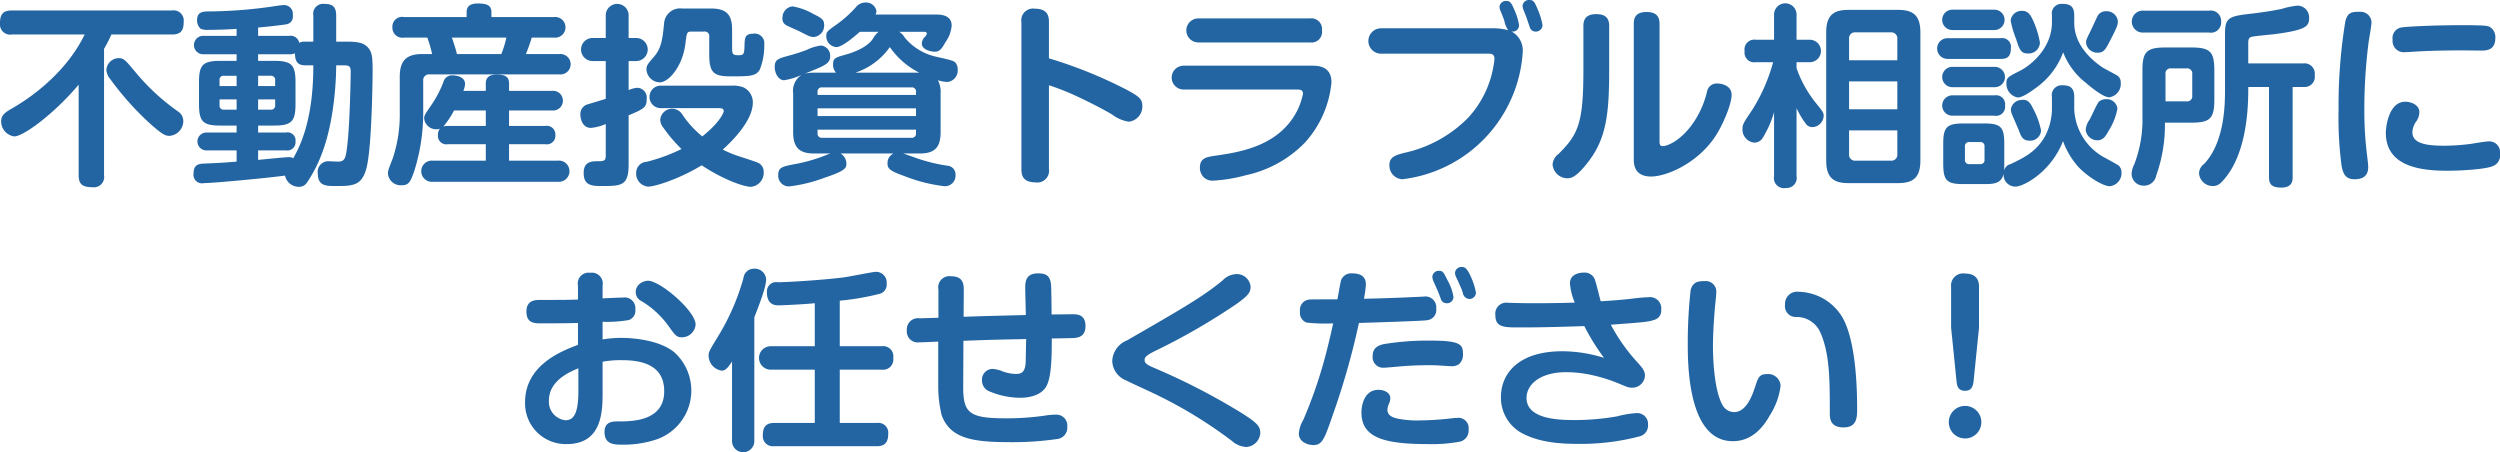
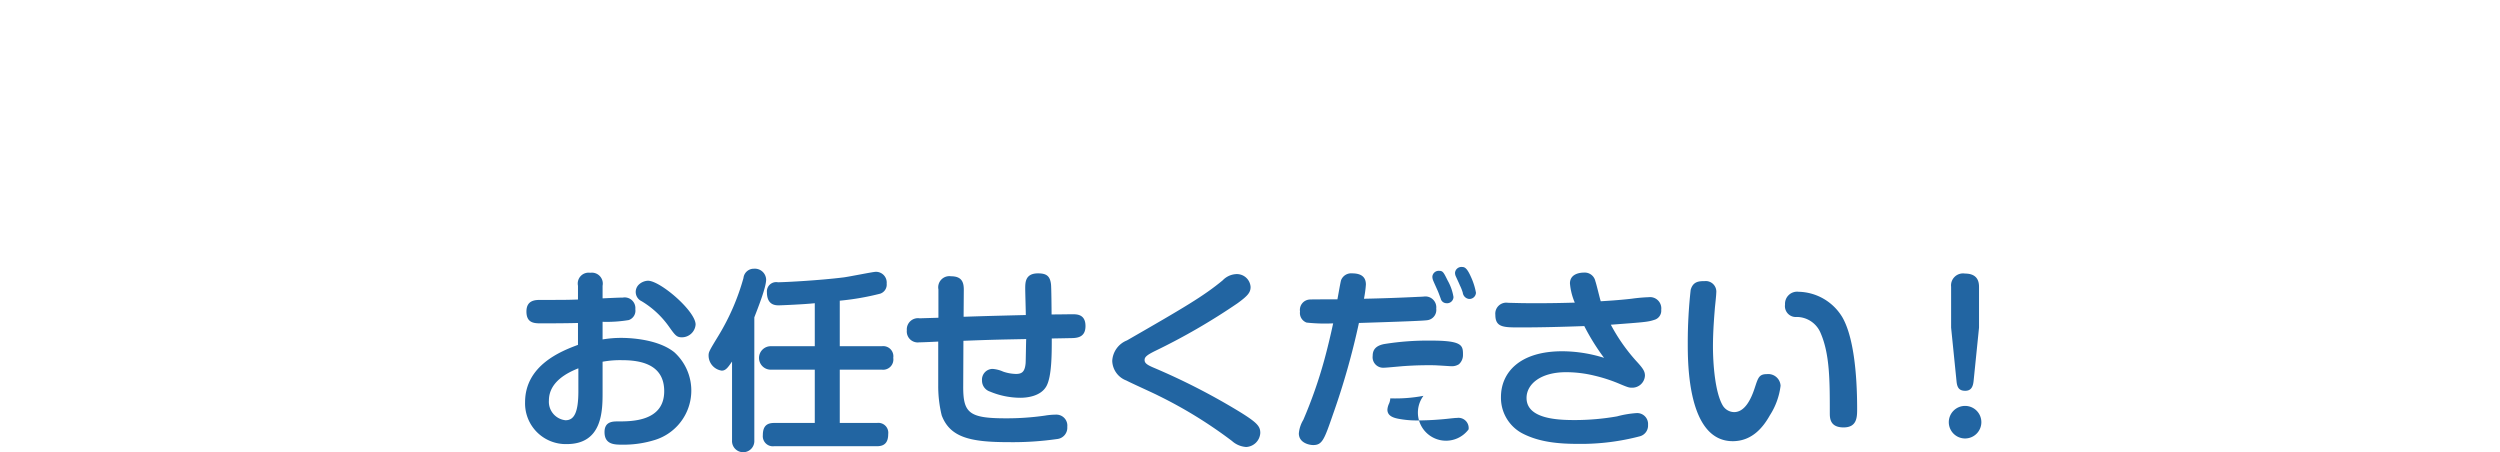
<svg xmlns="http://www.w3.org/2000/svg" id="reason_subtit02.svg" width="387.032" height="70" viewBox="0 0 387.032 70">
  <defs>
    <style>
      .cls-1 {
        fill: #2265a2;
        fill-rule: evenodd;
      }
    </style>
  </defs>
-   <path id="お任せください_のコピー" data-name="お任せください！ のコピー" class="cls-1" d="M606.069,3851.6a20.649,20.649,0,0,0,4.05-.27,1.534,1.534,0,0,0,1.02-1.68,1.66,1.66,0,0,0-1.95-1.8c-0.27,0-.57,0-3.12.12v-1.95a1.694,1.694,0,0,0-1.92-2.01,1.677,1.677,0,0,0-1.889,2.01v2.13c-1.71.06-2.13,0.06-5.76,0.06-0.81,0-2.22,0-2.22,1.8,0,1.83,1.26,1.83,2.31,1.83,0.09,0,3.84,0,5.67-.06v3.39c-2.58.96-8.19,3.15-8.19,8.88a6.3,6.3,0,0,0,6.45,6.48c5.549,0,5.549-5.19,5.549-8.07v-4.68a15.043,15.043,0,0,1,3-.24c2.82,0,6.54.6,6.54,4.8,0,4.68-5.01,4.68-7.14,4.68-0.81,0-2.1,0-2.1,1.65,0,1.95,1.56,1.95,2.76,1.95a16.142,16.142,0,0,0,5.19-.78,8,8,0,0,0,2.85-13.53c-2.76-2.22-7.65-2.22-8.22-2.22a17.006,17.006,0,0,0-2.88.24v-2.73Zm-3.749,10.74c0,3.24-.63,4.5-1.98,4.5a2.869,2.869,0,0,1-2.58-3.06c0-2.94,2.97-4.35,4.56-4.98v3.54Zm9.359-16.5a1.585,1.585,0,0,0,.45,2.58,14.03,14.03,0,0,1,4.2,3.9c0.96,1.35,1.2,1.68,2.01,1.68a2.132,2.132,0,0,0,2.13-1.98c0-2.07-5.46-6.78-7.38-6.78A2.208,2.208,0,0,0,611.679,3845.84Zm17.881,5.07c0.54-1.41,1.83-4.62,1.83-5.85a1.752,1.752,0,0,0-1.89-1.68,1.608,1.608,0,0,0-1.62,1.44,35.367,35.367,0,0,1-3.84,8.88c-1.5,2.46-1.56,2.58-1.56,3.15a2.369,2.369,0,0,0,2.04,2.31c0.63,0,.99-0.54,1.59-1.41v12.21a1.728,1.728,0,1,0,3.45,0v-19.05Zm13.229-2.58a40.62,40.62,0,0,0,6.24-1.08,1.473,1.473,0,0,0,1.02-1.56,1.662,1.662,0,0,0-1.68-1.83c-0.45,0-4.23.78-5.04,0.87-3.63.45-8.58,0.72-10.109,0.75a1.437,1.437,0,0,0-1.71,1.53c0,2.04,1.35,2.04,1.859,2.04,0.271,0,3.96-.15,5.55-0.33v6.66h-6.9a1.817,1.817,0,0,0,0,3.63h6.9v8.25h-6.3c-1.17,0-1.74.54-1.74,1.89a1.558,1.558,0,0,0,1.74,1.71h15.929c1.17,0,1.74-.57,1.74-1.89a1.532,1.532,0,0,0-1.74-1.71h-5.76v-8.25h6.51a1.59,1.59,0,0,0,1.77-1.83,1.57,1.57,0,0,0-1.77-1.8h-6.51v-7.05Zm19.141,6.21c4.769-.18,5.309-0.18,9.719-0.27-0.03.6-.06,3.36-0.09,3.75-0.12,1.35-.6,1.65-1.5,1.65a6.5,6.5,0,0,1-1.98-.36,4.848,4.848,0,0,0-1.65-.42,1.661,1.661,0,0,0-1.62,1.8,1.778,1.778,0,0,0,1.23,1.71,12.28,12.28,0,0,0,4.71.96c0.99,0,3.18-.21,4.05-1.83,0.81-1.53.81-4.92,0.81-7.35,0.33,0,3.18-.06,3.21-0.06,0.96-.03,2.01-0.27,2.01-1.86,0-1.83-1.32-1.83-2.04-1.83-0.51,0-1.89.03-3.21,0.03,0-.69-0.03-4.26-0.09-4.68-0.15-1.26-.69-1.68-2.01-1.68-1.98,0-1.98,1.41-1.98,2.37,0,0.57.09,3.45,0.09,4.08-4.59.12-5.1,0.12-9.629,0.27l0.03-4.2c0-1.17-.33-2.07-1.98-2.07a1.727,1.727,0,0,0-1.95,2.04v4.38c-0.81.03-2.1,0.06-2.88,0.09a1.734,1.734,0,0,0-2.01,1.86,1.7,1.7,0,0,0,1.92,1.86c0.42,0,2.49-.09,2.94-0.12v6.84a18.994,18.994,0,0,0,.54,4.59c1.29,3.39,4.38,4.14,10.319,4.14a48.2,48.2,0,0,0,7.53-.48,1.757,1.757,0,0,0,1.59-1.89,1.694,1.694,0,0,0-1.71-1.89,10.969,10.969,0,0,0-1.74.15,41.3,41.3,0,0,1-6.09.42c-5.759,0-6.6-.87-6.569-5.07Zm23.04,3.12a3.359,3.359,0,0,0,2.19,3.03c0.66,0.36,4.14,1.92,4.89,2.31a69.626,69.626,0,0,1,11.459,7.05,3.64,3.64,0,0,0,2.19.93,2.3,2.3,0,0,0,2.19-2.16c0-1.08-.45-1.65-3.96-3.75a102.029,102.029,0,0,0-12.6-6.39c-1.05-.45-1.35-0.72-1.35-1.17s0.33-.75,1.59-1.38a98.762,98.762,0,0,0,12.809-7.41c1.56-1.14,2.01-1.65,2.01-2.52a2.129,2.129,0,0,0-2.31-1.98,3.106,3.106,0,0,0-2.01.96c-2.97,2.46-6.06,4.26-14.819,9.3A3.612,3.612,0,0,0,684.97,3857.66Zm34.86-9.54c-0.45,0-4.11,0-4.32.03a1.611,1.611,0,0,0-1.47,1.86,1.577,1.577,0,0,0,1.02,1.71,26.206,26.206,0,0,0,4.11.12c-0.39,1.83-.9,3.96-1.38,5.7a71.008,71.008,0,0,1-3.24,9.24,4.82,4.82,0,0,0-.69,2.1c0,1.44,1.56,1.8,2.22,1.8,1.41,0,1.71-.84,3.06-4.74a115.243,115.243,0,0,0,4.019-14.16c2.82-.09,9.66-0.3,10.5-0.42a1.6,1.6,0,0,0,1.47-1.8,1.69,1.69,0,0,0-1.98-1.86c-0.15,0-.45.03-0.69,0.03-3.03.15-5.7,0.24-8.52,0.3a17.269,17.269,0,0,0,.3-2.19c0-.75-0.269-1.74-2.129-1.74a1.674,1.674,0,0,0-1.71,1.05C720.28,3845.54,719.95,3847.52,719.83,3848.12Zm18.959-2.16a6.706,6.706,0,0,1,.45,1.14,1.105,1.105,0,0,0,.96.96,1.008,1.008,0,0,0,1.08-.96,10.137,10.137,0,0,0-.78-2.46c-0.6-1.35-.96-1.53-1.38-1.53a1,1,0,0,0-1.08.87,1.283,1.283,0,0,0,.09.51C738.219,3844.7,738.7,3845.72,738.789,3845.96Zm0.48,10.8c0-1.47,0-2.25-4.89-2.25a42.411,42.411,0,0,0-7.35.54c-1.29.27-1.74,0.9-1.74,1.83a1.629,1.629,0,0,0,1.65,1.83c0.27,0,.63-0.03,2.97-0.24,0.45-.03,1.98-0.15,3.96-0.15,0.66,0,1.02,0,1.44.03,0.69,0.03,1.86.12,2.07,0.12a2.025,2.025,0,0,0,1.26-.3A1.9,1.9,0,0,0,739.269,3856.76Zm0.87,11.49a1.582,1.582,0,0,0-1.8-1.77c-0.27,0-.45.03-0.81,0.06a48.1,48.1,0,0,1-5.16.33,15.18,15.18,0,0,1-3.15-.27c-1.05-.21-1.65-0.6-1.65-1.41a2.6,2.6,0,0,1,.27-0.96,2.493,2.493,0,0,0,.18-0.78c0-.99-1.11-1.32-1.83-1.32-2.31,0-2.639,2.61-2.639,3.48,0,3.72,3.059,4.92,10.169,4.92a23.379,23.379,0,0,0,5.13-.39A1.756,1.756,0,0,0,740.139,3868.25Zm-4.89-21.69c0.21,0.45.3,0.72,0.57,1.44a0.922,0.922,0,0,0,.87.72,0.989,0.989,0,0,0,1.11-.96,7.705,7.705,0,0,0-.9-2.55c-0.6-1.2-.72-1.5-1.29-1.5a0.982,0.982,0,0,0-1.08.9,1.664,1.664,0,0,0,.09.51C734.769,3845.51,735.069,3846.14,735.249,3846.56Zm21.33,2.07c-2.1.06-3.839,0.09-5.609,0.09-1.26,0-2.34,0-3.33-.03-0.18,0-1.14-.03-1.38-0.03a1.7,1.7,0,0,0-1.98,1.86c0,1.95,1.26,1.95,3.84,1.95,3.3,0,6.629-.09,9.929-0.21a33.824,33.824,0,0,0,3.06,4.92,21.824,21.824,0,0,0-6.48-1.02c-6.659,0-9.479,3.36-9.479,7.08a6.23,6.23,0,0,0,3.21,5.58c2.7,1.44,5.789,1.68,8.849,1.68a35.859,35.859,0,0,0,9.42-1.17,1.715,1.715,0,0,0,1.29-1.77,1.688,1.688,0,0,0-1.74-1.83,15.408,15.408,0,0,0-3.06.51,38.139,38.139,0,0,1-6.42.57c-2.4,0-7.589-.06-7.589-3.42,0-2.13,2.16-3.99,6.119-3.99a18.586,18.586,0,0,1,4.41.54,24.131,24.131,0,0,1,3.57,1.14c1.56,0.66,1.74.72,2.22,0.72a1.964,1.964,0,0,0,2.01-1.86c0-.69-0.3-1.14-1.41-2.34a27.851,27.851,0,0,1-3.87-5.55c5.19-.39,5.73-0.42,6.72-0.75a1.465,1.465,0,0,0,1.08-1.56,1.744,1.744,0,0,0-1.95-1.95,25.969,25.969,0,0,0-2.67.24c-2.1.24-3.84,0.33-4.74,0.39-0.15-.42-0.66-2.64-0.84-3.12a1.675,1.675,0,0,0-1.74-1.32c-0.45,0-2.19.09-2.19,1.68A9.56,9.56,0,0,0,756.579,3848.63Zm20.1-3.33c-0.9,0-1.8.06-2.16,1.35a74.346,74.346,0,0,0-.45,8.25c0,3.21,0,15.18,6.96,15.18,3.059,0,4.769-2.25,5.759-4.02a10.854,10.854,0,0,0,1.65-4.56,1.913,1.913,0,0,0-2.13-1.8c-1.2,0-1.35.57-1.83,2.01-0.659,2.07-1.65,3.87-3.239,3.87a2.1,2.1,0,0,1-1.77-1.05c-1.2-2.07-1.5-6.54-1.5-9.12,0-2.55.24-5.16,0.3-5.97,0.03-.33.21-1.92,0.21-2.31A1.637,1.637,0,0,0,776.68,3845.3Zm21.509,22.65c2.1,0,2.1-1.62,2.1-2.88,0-5.52-.57-11.34-2.37-14.31a8.1,8.1,0,0,0-6.69-3.81,1.874,1.874,0,0,0-2.1,1.98,1.681,1.681,0,0,0,1.83,1.92,4.023,4.023,0,0,1,3.69,2.52c1.41,3.27,1.41,7.38,1.41,12.33C796.059,3866.48,796.059,3867.95,798.189,3867.95Zm20.97-15.45v-6.33c0-1.29-.66-2.04-2.19-2.04a1.856,1.856,0,0,0-2.13,2.04v6.33l0.84,8.31c0.09,0.99.42,1.47,1.35,1.47s1.2-.66,1.29-1.5ZM817,3864.62a2.52,2.52,0,1,0,2.52,2.52A2.516,2.516,0,0,0,817,3864.62Z" transform="translate(-512.781 -3801.78)" />
-   <path id="reason_subtit02_のコピー_2" data-name="reason_subtit02 のコピー 2" class="cls-1" d="M528.889,3809.34a21.591,21.591,0,0,0,1.14-2.22h9.36c1.41,0,1.83-.63,1.83-1.98a1.577,1.577,0,0,0-1.83-1.74H514.64c-1.44,0-1.86.63-1.86,1.98a1.588,1.588,0,0,0,1.86,1.74h11.249c-2.58,5.34-7.439,9.24-11.069,11.34-1.14.66-1.86,1.08-1.86,2.1a2.346,2.346,0,0,0,2.04,2.34c1.38,0,6.12-3.45,9.959-8.01v14.01c0,1.35.54,1.86,2.1,1.86a1.6,1.6,0,0,0,1.83-1.86v-19.56Zm10.2,13.47a2.317,2.317,0,0,0,2.07-2.31,1.778,1.778,0,0,0-.87-1.5,33.8,33.8,0,0,1-6.57-6.09c-1.56-1.86-1.77-2.13-2.58-2.13a1.948,1.948,0,0,0-1.89,1.8,2.417,2.417,0,0,0,.6,1.44,45.373,45.373,0,0,0,6.3,7.02C538.159,3822.81,538.489,3822.81,539.089,3822.81Zm22.2-14.58h-1.23a1.791,1.791,0,0,0-.96.18,1.349,1.349,0,0,0-1.56-1.08h-4.8v-1.29c1.139-.09,3.839-0.39,4.259-0.48a1.212,1.212,0,0,0,1.11-1.44,1.363,1.363,0,0,0-1.32-1.56c-0.27,0-.66.06-0.93,0.09a71.674,71.674,0,0,1-10.979.9c-0.66.03-1.59,0.06-1.59,1.35a1.744,1.744,0,0,0,.54,1.32,2.5,2.5,0,0,0,1.26.18c1.14,0,2.52-.03,4.32-0.15v1.08h-5.04a1.431,1.431,0,1,0,0,2.85h5.04v1.02h-2.46c-2.79,0-3.36.63-3.36,3.33v3.33c0,2.76.6,3.36,3.36,3.36h2.46v1.08h-4.56a1.385,1.385,0,1,0,0,2.76h4.56v1.74c-2.55.21-2.88,0.21-4.95,0.3-0.87.03-1.71,0.12-1.71,1.53a1.317,1.317,0,0,0,1.59,1.5c1.62,0,10.829-.9,12.569-1.17a2.17,2.17,0,0,0,2.16,1.74,1.415,1.415,0,0,0,1.26-.69,21.257,21.257,0,0,0,2.13-4.05c2.22-5.52,2.37-12.54,2.37-14.07h0.9c0.96,0,1.35,0,1.35.96s-0.15,8.64-.57,11.73c-0.21,1.62-.3,2.22-1.41,2.22-0.24,0-1.38-.06-1.56-0.06a1.642,1.642,0,0,0-1.56,1.89c0,1.95,1.32,1.95,2.73,1.95,2.7,0,4.08-.03,4.8-2.76,0.87-3.18.96-14.64,0.96-14.88,0-2.01-.06-2.58-0.33-3.21-0.69-1.5-2.34-1.5-3.81-1.5h-1.5v-4.02c0-1.47-.63-1.83-1.89-1.83a1.531,1.531,0,0,0-1.65,1.8v4.05Zm-8.549,16.83h4.289a1.275,1.275,0,0,0,1.5-1.38,1.242,1.242,0,0,0-1.5-1.38H552.74v-1.08h2.429c2.76,0,3.36-.63,3.36-3.36v-3.33c0-2.7-.57-3.33-3.36-3.33H552.74v-1.02h4.8a1.761,1.761,0,0,0,.9-0.15c0.03,1.44.54,1.86,1.62,1.86h1.23c0,6.48-1.17,11.07-3.12,14.4a0.993,0.993,0,0,0-.66-0.18c-0.66,0-4.02.36-4.769,0.42v-1.47Zm-5.97-9.96v-0.87a0.614,0.614,0,0,1,.69-0.72h1.95v1.59h-2.64Zm2.64,3.66h-1.95a0.625,0.625,0,0,1-.69-0.72v-0.87h2.64v1.59Zm3.33-5.25h1.919a0.636,0.636,0,0,1,.72.72v0.87H552.74v-1.59Zm2.639,3.66v0.87a0.636,0.636,0,0,1-.72.72H552.74v-1.59h2.639Zm29.13-1.32a3.14,3.14,0,0,0,.27-1.05c0-1.29-1.679-1.35-1.919-1.35a1.357,1.357,0,0,0-1.44,1.05,17.293,17.293,0,0,1-1.92,3.63c-0.99,1.44-1.05,1.53-1.05,2.01a1.852,1.852,0,0,0,1.89,1.65,1.253,1.253,0,0,0,.54-0.09,1.487,1.487,0,0,0-.3,1.02,1.3,1.3,0,0,0,1.56,1.38h5.849v2.55H579.8a1.643,1.643,0,1,0,0,3.27h19.319a1.645,1.645,0,1,0,0-3.27h-7.53v-2.55h5.58a1.322,1.322,0,0,0,1.59-1.41,1.335,1.335,0,0,0-1.59-1.41h-5.58v-2.4h6.63a1.526,1.526,0,1,0,0-3.03h-6.63v-1.14c0-1.2-.81-1.38-1.95-1.38-1.08,0-1.65.42-1.65,1.38v1.14h-3.48Zm3.48,3.03v2.4H582.14a2.213,2.213,0,0,0-.72.09,13.29,13.29,0,0,0,1.65-2.49h4.919Zm-9.059-11.28a18.522,18.522,0,0,1,.75,2.55h-1.56c-2.28,0-3.45.9-3.45,3.48v5.52a21.572,21.572,0,0,1-1.05,7.05c-0.75,1.92-.78,2.04-0.78,2.46a1.976,1.976,0,0,0,2.13,1.8c1.17,0,1.38-.63,1.95-2.22a30,30,0,0,0,1.38-9.18v-4.74a0.9,0.9,0,0,1,1.02-1.02h20.1a1.58,1.58,0,1,0,0-3.15H594.2a26.611,26.611,0,0,0,.9-2.55h3.45a1.6,1.6,0,1,0,0-3.18h-9.69v-0.72c0-.96-0.48-1.38-2.1-1.38-1.47,0-1.74.66-1.74,1.38v0.72H575.33a1.512,1.512,0,0,0-1.8,1.59,1.542,1.542,0,0,0,1.8,1.59h3.6Zm4.59,2.55c-0.211-.87-0.48-1.68-0.78-2.55h8.429a14.533,14.533,0,0,1-.78,2.55H583.52Zm40.5,8.37c0.3,0,.81,0,0.81.48,0,0.09-.45,1.62-3.33,3.9a15.666,15.666,0,0,1-3.03-3.3,1.891,1.891,0,0,0-1.56-.99,1.869,1.869,0,0,0-1.92,1.71,2.09,2.09,0,0,0,.51,1.26,23.1,23.1,0,0,0,2.79,3.27,27.29,27.29,0,0,1-5.4,1.98,1.7,1.7,0,0,0-1.62,1.68,2.015,2.015,0,0,0,1.829,2.16c1.23,0,5.16-1.35,8.31-3.3,3.39,2.25,6.57,3.33,7.62,3.33a2.176,2.176,0,0,0,1.98-2.31,1.461,1.461,0,0,0-.36-1.02c-0.3-.36-0.36-0.39-3.6-1.44a16.453,16.453,0,0,1-2.37-.99c2.76-2.52,4.65-5.13,4.65-7.29a2.553,2.553,0,0,0-1.44-2.34,4.55,4.55,0,0,0-1.89-.27h-11.01a1.742,1.742,0,0,0,0,3.48h9.03Zm-13.919,1.11c2.4-.99,2.79-1.26,2.79-2.46a1.533,1.533,0,0,0-1.41-1.8,3.97,3.97,0,0,0-1.38.36v-4.5h1.17a1.785,1.785,0,0,0,0-3.57H610.1v-3.42a1.772,1.772,0,1,0-3.54,0v3.42h-2.04a1.785,1.785,0,0,0,0,3.57h2.04v5.85c-0.45.15-2.67,0.81-2.76,0.84a1.551,1.551,0,0,0-1.17,1.59c0,0.54.24,2.07,1.65,2.07a7.75,7.75,0,0,0,2.28-.6v4.86c0,0.9-.33.9-1.35,0.9-0.99,0-2.07.15-2.07,1.83,0,2.01,1.38,2.01,2.94,2.01,3,0,4.02-.12,4.02-3.36v-7.59Zm16.019-13.29c0-2.4-.99-3.24-3.27-3.24h-4.44a2.484,2.484,0,0,0-2.82,2.34c-0.24,2.34-.39,3.81-1.62,5.19-0.9,1.05-1.11,1.29-1.11,1.89a2.119,2.119,0,0,0,2.04,2.01c1.47,0,3.6-2.61,3.99-6,0.21-1.65.21-1.86,0.9-1.86h1.95a0.713,0.713,0,0,1,.84.84v2.73c0,2.88.78,3.36,3.33,3.36,2.91,0,3.9,0,4.5-1.05a9.994,9.994,0,0,0,.69-3.9,1.485,1.485,0,0,0-1.74-1.65c-1.26,0-1.29.69-1.32,1.86-0.03,1.35-.15,1.47-0.96,1.47-0.72,0-.96-0.12-0.96-0.96v-3.03Zm32.28,9.93a3.955,3.955,0,0,0-.42-2.07,5.3,5.3,0,0,0,1.47.27,1.779,1.779,0,0,0,1.59-1.95,1.544,1.544,0,0,0-.33-1.02c-0.3-.33-0.6-0.39-3.09-0.96a8.764,8.764,0,0,1-4.8-2.97,2.344,2.344,0,0,0-.84-0.87h3.81c0.15,0,.48.03,0.48,0.27a0.855,0.855,0,0,1-.27.48,1.575,1.575,0,0,0-.51,1.05c0,1.08,1.65,1.29,1.98,1.29,0.81,0,1.14-.51,1.71-1.53a4.977,4.977,0,0,0,.93-2.52c0-1.71-1.83-1.71-2.49-1.71h-9.3a1.283,1.283,0,0,0,.15-0.54,1.64,1.64,0,0,0-1.74-1.32,1.876,1.876,0,0,0-1.44.72,18.267,18.267,0,0,1-2.849,2.58c-1.62,1.14-1.74,1.23-1.74,1.92a1.678,1.678,0,0,0,1.56,1.68c0.87,0,2.7-1.53,3.629-2.37h2.91a3.552,3.552,0,0,0-.84,1.02c-0.81,1.26-2.61,2.04-4.169,2.49-1.71.48-2.04,0.57-2.04,1.56a1.846,1.846,0,0,0,.45,1.26h-3.36a6.119,6.119,0,0,0-1.47.15c0.6-.24,1.68-0.66,2.4-0.99,0.93-.45,1.53-0.81,1.53-1.65a1.582,1.582,0,0,0-1.41-1.71,7.024,7.024,0,0,0-2.25.69,30.31,30.31,0,0,1-2.94.93c-1.5.42-1.98,0.57-1.98,1.71,0,0.96.57,2.04,1.44,2.04a9.787,9.787,0,0,0,2.73-.84,2.984,2.984,0,0,0-1.32,2.91v6c0,2.58,1.2,3.27,3.27,3.27h2.55a2.71,2.71,0,0,0-.54.18,25.433,25.433,0,0,1-4.71,1.41c-2.25.42-2.88,0.54-2.88,1.74a1.657,1.657,0,0,0,1.68,1.77,23.112,23.112,0,0,0,5.34-1.29c3.3-1.11,3.539-1.5,3.539-2.25a1.924,1.924,0,0,0-.9-1.56h8.189a1.628,1.628,0,0,0-.93,1.53c0,0.87.42,1.17,2.64,1.98a24.836,24.836,0,0,0,6.18,1.56,1.643,1.643,0,0,0,1.71-1.74,1.354,1.354,0,0,0-1.29-1.44,26.383,26.383,0,0,1-4.41-1.05c-0.33-.12-2.04-0.72-2.4-0.84h2.55c2.07,0,3.24-.69,3.24-3.27v-6Zm-19.049.21v-0.45a0.636,0.636,0,0,1,.72-0.72h13.8a0.636,0.636,0,0,1,.72.72v0.45H639.35Zm15.239,2.07v1.2H639.35v-1.2h15.239Zm-9.39-5.52a10.609,10.609,0,0,0,5.34-3.96,12.2,12.2,0,0,0,4.56,3.96h-9.9Zm9.39,8.82v0.54a0.636,0.636,0,0,1-.72.72h-13.8a0.636,0.636,0,0,1-.72-0.72v-0.54h15.239Zm-20.669-17.34a1.13,1.13,0,0,0,.57,1.17c0.3,0.18,1.86.84,2.19,1.02,1.47,0.75,1.62.81,2.1,0.81a1.784,1.784,0,0,0,1.59-1.89c0-.81-0.45-1.08-1.68-1.68a9.68,9.68,0,0,0-3.21-1.17A1.73,1.73,0,0,0,633.92,3804.51Zm41.249,10.47a36.076,36.076,0,0,1,3.87,1.5c1.71,0.78,4.2,2.01,5.91,3.03a5.706,5.706,0,0,0,2.58,1.11,2.361,2.361,0,0,0,2.1-2.46c0-1.02-.48-1.47-2.67-2.61a70.159,70.159,0,0,0-11.79-4.74v-5.58c0-.81-0.09-2.1-2.16-2.1a1.818,1.818,0,0,0-2.1,2.1v22.71c0,0.78.09,2.07,2.159,2.07a1.813,1.813,0,0,0,2.1-2.07v-12.96Zm23.131-10.35a1.86,1.86,0,1,0,0,3.72h17.279a1.638,1.638,0,0,0,1.86-1.86,1.657,1.657,0,0,0-1.86-1.86H698.3Zm15.239,11.01c0.6,0,.96.09,0.96,0.66a10.376,10.376,0,0,1-1.86,4.17c-3.12,4.2-8.49,4.95-11.819,5.43-1.17.18-2.28,0.33-2.28,1.8a2.094,2.094,0,0,0,.69,1.62,2.053,2.053,0,0,0,1.47.42,24.144,24.144,0,0,0,4.979-.84,18.032,18.032,0,0,0,9.06-4.98,16.056,16.056,0,0,0,4.17-9.39c0-2.49-2.04-2.58-2.94-2.58H696.08a1.846,1.846,0,1,0,0,3.69h17.459Zm29.61-5.55c0.42,0,.99,0,0.99.78a7.936,7.936,0,0,1-.15,1.14,15.588,15.588,0,0,1-3.99,8.07,19.764,19.764,0,0,1-9.839,5.37c-1.26.33-2.28,0.6-2.28,1.86a2.11,2.11,0,0,0,2.01,2.22,21.18,21.18,0,0,0,18.629-19.68,3.318,3.318,0,0,0-1.77-3.21,0.968,0.968,0,0,0,1.2-.96,8.664,8.664,0,0,0-.66-2.22c-0.42-.99-0.63-1.53-1.26-1.53a1.015,1.015,0,0,0-1.11.87,1.9,1.9,0,0,0,.21.78c0.27,0.69.39,0.96,0.54,1.41a3.722,3.722,0,0,0,.6,1.47,8.34,8.34,0,0,0-2.19-.3H726.65a1.966,1.966,0,1,0,0,3.93h16.5Zm5.97-5.55c0.06,0.21.42,1.26,0.51,1.5a0.917,0.917,0,0,0,.87.63,1.02,1.02,0,0,0,1.08-.99,9.992,9.992,0,0,0-.75-2.46c-0.42-1.02-.6-1.44-1.23-1.44a1,1,0,0,0-1.11.9,2.274,2.274,0,0,0,.09.48C748.669,3803.4,749.029,3804.3,749.119,3804.54Zm12.781,1.26c0-1.32-.69-1.83-2.01-1.83-1.8,0-1.98,1.08-1.98,1.83v6.84c0,8.16-.78,9.96-3.87,12.99a2.181,2.181,0,0,0-.9,1.65,2.33,2.33,0,0,0,2.28,2.1c0.57,0,1.41-.12,3.36-2.7,2.67-3.54,3.12-7.35,3.12-13.89v-6.99Zm3.809,20.61c0,0.69,0,2.7,2.7,2.7,2.25,0,7.05-1.92,9.9-6.18,1.29-1.95,2.55-5.13,2.55-6.45,0-1.5-1.62-1.77-2.19-1.77a1.523,1.523,0,0,0-1.62,1.26,14.964,14.964,0,0,1-1.14,3.15c-1.98,3.93-4.74,5.28-5.73,5.28-0.48,0-.48-0.39-0.48-0.87v-18.06c0-1.35-.75-1.83-2.01-1.83-1.68,0-1.98.9-1.98,1.83v20.94Zm44.37-19.62c0-2.73-1.23-3.48-3.48-3.48h-7.65c-2.25,0-3.45.78-3.45,3.48v19.86c0,2.73,1.23,3.48,3.45,3.48h7.65c2.25,0,3.48-.75,3.48-3.48v-19.86Zm-3.57,11.91h-7.47v-4.32h7.47v4.32Zm-7.47-7.59v-3.27a0.924,0.924,0,0,1,1.05-1.05h5.37a0.936,0.936,0,0,1,1.05,1.05v3.27h-7.47Zm7.47,14.49a0.924,0.924,0,0,1-1.05,1.05h-5.37a0.924,0.924,0,0,1-1.05-1.05v-3.63h7.47v3.63Zm-15.6-7.08a12.8,12.8,0,0,0,1.47,2.46,1.2,1.2,0,0,0,.96.48,1.823,1.823,0,0,0,1.769-1.71c0-.54-0.09-0.63-1.29-2.13a18.276,18.276,0,0,1-2.909-5.28v-0.93h2.039a1.74,1.74,0,0,0,0-3.48H790.91v-3.81a1.742,1.742,0,1,0-3.48,0v3.81h-2.85a1.517,1.517,0,0,0-1.71,1.77,1.494,1.494,0,0,0,1.71,1.71h2.7a26.919,26.919,0,0,1-3.21,7.35c-1.41,2.1-1.53,2.28-1.53,3a2.039,2.039,0,0,0,1.8,2.1,1.537,1.537,0,0,0,1.38-.81,16.165,16.165,0,0,0,1.71-3.9v9.9a1.565,1.565,0,0,0,1.86,1.83,1.545,1.545,0,0,0,1.62-1.83v-10.53Zm39.539,0.33a9.51,9.51,0,0,1-1.02,3.93c-1.38,2.52-3.39,3.45-5.4,4.41a1.318,1.318,0,0,0-.989,1.02c0.029-.39.029-0.78,0.029-1.08v-3.12c0-2.55-.539-3.12-3.119-3.12h-3.18c-2.61,0-3.15.6-3.15,3.12v3.12c0,2.61.57,3.15,3.12,3.15h3.21c1.44,0,2.76-.06,3.03-1.71a1.826,1.826,0,0,0,1.8,2.1c1.29,0,5.55-2.28,7.38-7.05a12.264,12.264,0,0,0,2.34,3.96c1.56,1.65,3.9,3.03,4.89,3.03a2.032,2.032,0,0,0,1.83-2.07,1.492,1.492,0,0,0-.42-1.11c-0.12-.12-2.1-1.2-2.49-1.41a8.967,8.967,0,0,1-4.41-7.29v-1.92c0-1.44-.63-1.83-1.86-1.83a1.528,1.528,0,0,0-1.59,1.83v2.04Zm-10.439,7.62a0.627,0.627,0,0,1-.69.72H817.7a0.635,0.635,0,0,1-.72-0.72v-1.98a0.632,0.632,0,0,1,.72-0.72h1.62a0.626,0.626,0,0,1,.69.72v1.98Zm2.49-15.57c0.72,0,1.589-.09,1.589-1.65a1.364,1.364,0,0,0-1.589-1.56h-8.22a1.605,1.605,0,0,0,0,3.21h8.22Zm3.329-7.44a1.692,1.692,0,0,0-1.77,1.5,14.494,14.494,0,0,0,.84,2.85c0.51,1.59.72,2.25,1.8,2.25a1.752,1.752,0,0,0,1.89-1.68,13.846,13.846,0,0,0-1.11-3.54C827.059,3803.94,826.669,3803.46,825.829,3803.46Zm-4.289,2.97a1.575,1.575,0,1,0,0-3.15h-6.45a1.576,1.576,0,1,0,0,3.15h6.45Zm0.06,8.85a1.575,1.575,0,1,0,0-3.15h-6.51a1.576,1.576,0,1,0,0,3.15h6.51Zm-0.09,4.41a1.41,1.41,0,0,0,1.679-1.59,1.387,1.387,0,0,0-1.589-1.56h-6.51a1.576,1.576,0,1,0,0,3.15h6.42Zm19.139-14.7a1.743,1.743,0,0,0-1.83-1.47,1.42,1.42,0,0,0-1.38.9c-0.15.27-.78,1.68-0.93,1.98-0.69,1.41-.78,1.56-0.78,1.98a1.749,1.749,0,0,0,1.8,1.56c0.84,0,1.17-.42,1.68-1.41C840.649,3805.8,840.649,3805.59,840.649,3804.99Zm-14.97,12.27a1.679,1.679,0,0,0-1.59,1.47,2.516,2.516,0,0,0,.18.78c0.15,0.36.93,2.13,1.08,2.52,0.33,0.9.6,1.53,1.65,1.53a1.7,1.7,0,0,0,1.77-1.56,12.335,12.335,0,0,0-1.26-3.45C827.089,3817.68,826.7,3817.11,825.679,3817.26Zm14.91,1.32a1.657,1.657,0,0,0-1.8-1.44,1.554,1.554,0,0,0-1.08.39c-0.3.33-1.2,2.37-1.44,2.79a3.115,3.115,0,0,0-.6,1.56,1.826,1.826,0,0,0,1.83,1.62c0.84,0,1.26-.6,1.74-1.5A9.459,9.459,0,0,0,840.589,3818.58Zm-10.14-13.35c0,3.78-2.94,6.51-5.04,7.56-1.74.87-2.009,1.02-2.009,1.89a2.147,2.147,0,0,0,1.739,2.19c0.75,0,1.92-.81,2.97-1.59a11.713,11.713,0,0,0,4.08-5.4,10.864,10.864,0,0,0,3.42,4.65c1.02,0.87,2.79,2.31,3.72,2.31a2.086,2.086,0,0,0,1.77-2.25,1.247,1.247,0,0,0-.45-1.05c-0.33-.24-2.19-1.17-2.55-1.44-2.04-1.44-4.2-3.69-4.2-6.81v-1.14c0-1.47-.72-1.77-1.86-1.77a1.485,1.485,0,0,0-1.59,1.74v1.11Zm14.011,14.58a19.3,19.3,0,0,1-1.29,7.47,3.252,3.252,0,0,0-.39,1.44,1.854,1.854,0,0,0,1.98,1.8,1.9,1.9,0,0,0,1.83-1.56,23.349,23.349,0,0,0,1.35-8.19h4.08c2.939,0,3.569-.66,3.569-3.57v-4.5c0-2.91-.63-3.57-3.569-3.57h-3.99c-2.97,0-3.57.69-3.57,3.57v7.11Zm3.57-6.54a0.775,0.775,0,0,1,.87-0.9h2.37a0.784,0.784,0,0,1,.9.9v3.33a0.786,0.786,0,0,1-.9.87h-3.24v-4.2Zm-3.39-9.84a1.7,1.7,0,1,0,0,3.39h10.139a1.584,1.584,0,0,0,1.86-1.71,1.6,1.6,0,0,0-1.86-1.68H844.64Zm16.2,8.16v-3.12c0-.66.12-0.87,0.54-0.99,0.48-.12,2.82-0.33,3.36-0.39,4.95-.63,5.52-1.2,5.52-2.49a1.825,1.825,0,0,0-1.71-1.95,11.213,11.213,0,0,0-2.43.48c-0.87.21-2.91,0.54-4.41,0.72-3.72.42-4.47,0.51-4.47,3.12v8.76c0,2.07-.03,8.07-3.24,11.43a1.864,1.864,0,0,0-.78,1.47,2.128,2.128,0,0,0,2.13,1.95,1.744,1.744,0,0,0,1.26-.51c3.54-3.51,4.23-9.9,4.23-14.34v-0.48h3.21v13.92c0,1.02.3,1.65,1.92,1.65,1.74,0,1.74-1.14,1.74-1.65v-13.92h1.89a1.577,1.577,0,0,0,1.53-1.83,1.6,1.6,0,0,0-1.74-1.83h-8.55Zm17.281-7.98c-1.11,0-1.89,0-2.25,1.47a80.56,80.56,0,0,0-1.05,13.74,56.26,56.26,0,0,0,.48,8.73c0.24,1.08.54,1.98,2.01,1.98,1.95,0,2.1-1.23,2.1-1.92,0-.39-0.21-2.04-0.27-2.55a56.256,56.256,0,0,1-.33-6.39,81.4,81.4,0,0,1,.66-10.35c0.06-.45.45-2.58,0.45-3.09A1.681,1.681,0,0,0,878.12,3803.61Zm20.969,4.08a1.841,1.841,0,0,0-.81-1.71c-0.36-.21-0.6-0.3-4.56-0.3-4.02,0-8.28.21-9,.33a1.654,1.654,0,0,0-1.529,1.92,1.74,1.74,0,0,0,1.979,1.92c0.21,0,.63-0.03.81-0.03,2.73-.21,6.33-0.24,8.01-0.24,0.42,0,2.52.03,3,.03C897.889,3809.61,899.089,3809.43,899.089,3807.69Zm0.72,17.85a1.67,1.67,0,0,0-1.89-1.86c-0.39,0-2.31.33-2.73,0.39a33.218,33.218,0,0,1-3.96.27c-2.85,0-4.98-.33-4.98-2.1a3.128,3.128,0,0,1,.48-1.5,2.671,2.671,0,0,0,.6-1.59c0-1.11-1.23-1.62-2.19-1.62-2.489,0-3,3.72-3,4.83,0,5.43,5.909,5.88,9.779,5.85,1.74,0,5.55-.21,6.72-0.69A1.771,1.771,0,0,0,899.809,3825.54Z" transform="translate(-512.781 -3801.78)" />
+   <path id="お任せください_のコピー" data-name="お任せください！ のコピー" class="cls-1" d="M606.069,3851.6a20.649,20.649,0,0,0,4.05-.27,1.534,1.534,0,0,0,1.02-1.68,1.66,1.66,0,0,0-1.95-1.8c-0.27,0-.57,0-3.12.12v-1.95a1.694,1.694,0,0,0-1.92-2.01,1.677,1.677,0,0,0-1.889,2.01v2.13c-1.71.06-2.13,0.06-5.76,0.06-0.81,0-2.22,0-2.22,1.8,0,1.83,1.26,1.83,2.31,1.83,0.09,0,3.84,0,5.67-.06v3.39c-2.58.96-8.19,3.15-8.19,8.88a6.3,6.3,0,0,0,6.45,6.48c5.549,0,5.549-5.19,5.549-8.07v-4.68a15.043,15.043,0,0,1,3-.24c2.82,0,6.54.6,6.54,4.8,0,4.68-5.01,4.68-7.14,4.68-0.81,0-2.1,0-2.1,1.65,0,1.95,1.56,1.95,2.76,1.95a16.142,16.142,0,0,0,5.19-.78,8,8,0,0,0,2.85-13.53c-2.76-2.22-7.65-2.22-8.22-2.22a17.006,17.006,0,0,0-2.88.24v-2.73Zm-3.749,10.74c0,3.24-.63,4.5-1.98,4.5a2.869,2.869,0,0,1-2.58-3.06c0-2.94,2.97-4.35,4.56-4.98v3.54Zm9.359-16.5a1.585,1.585,0,0,0,.45,2.58,14.03,14.03,0,0,1,4.2,3.9c0.96,1.35,1.2,1.68,2.01,1.68a2.132,2.132,0,0,0,2.13-1.98c0-2.07-5.46-6.78-7.38-6.78A2.208,2.208,0,0,0,611.679,3845.84Zm17.881,5.07c0.54-1.41,1.83-4.62,1.83-5.85a1.752,1.752,0,0,0-1.89-1.68,1.608,1.608,0,0,0-1.62,1.44,35.367,35.367,0,0,1-3.84,8.88c-1.5,2.46-1.56,2.58-1.56,3.15a2.369,2.369,0,0,0,2.04,2.31c0.63,0,.99-0.54,1.59-1.41v12.21a1.728,1.728,0,1,0,3.45,0v-19.05Zm13.229-2.58a40.62,40.62,0,0,0,6.24-1.08,1.473,1.473,0,0,0,1.02-1.56,1.662,1.662,0,0,0-1.68-1.83c-0.45,0-4.23.78-5.04,0.87-3.63.45-8.58,0.72-10.109,0.75a1.437,1.437,0,0,0-1.71,1.53c0,2.04,1.35,2.04,1.859,2.04,0.271,0,3.96-.15,5.55-0.33v6.66h-6.9a1.817,1.817,0,0,0,0,3.63h6.9v8.25h-6.3c-1.17,0-1.74.54-1.74,1.89a1.558,1.558,0,0,0,1.74,1.71h15.929c1.17,0,1.74-.57,1.74-1.89a1.532,1.532,0,0,0-1.74-1.71h-5.76v-8.25h6.51a1.59,1.59,0,0,0,1.77-1.83,1.57,1.57,0,0,0-1.77-1.8h-6.51v-7.05Zm19.141,6.21c4.769-.18,5.309-0.18,9.719-0.27-0.03.6-.06,3.36-0.09,3.75-0.12,1.35-.6,1.65-1.5,1.65a6.5,6.5,0,0,1-1.98-.36,4.848,4.848,0,0,0-1.65-.42,1.661,1.661,0,0,0-1.62,1.8,1.778,1.778,0,0,0,1.23,1.71,12.28,12.28,0,0,0,4.71.96c0.99,0,3.18-.21,4.05-1.83,0.81-1.53.81-4.92,0.81-7.35,0.33,0,3.18-.06,3.21-0.06,0.96-.03,2.01-0.27,2.01-1.86,0-1.83-1.32-1.83-2.04-1.83-0.51,0-1.89.03-3.21,0.03,0-.69-0.03-4.26-0.09-4.68-0.15-1.26-.69-1.68-2.01-1.68-1.98,0-1.98,1.41-1.98,2.37,0,0.57.09,3.45,0.09,4.08-4.59.12-5.1,0.12-9.629,0.27l0.03-4.2c0-1.17-.33-2.07-1.98-2.07a1.727,1.727,0,0,0-1.95,2.04v4.38c-0.81.03-2.1,0.06-2.88,0.09a1.734,1.734,0,0,0-2.01,1.86,1.7,1.7,0,0,0,1.92,1.86c0.42,0,2.49-.09,2.94-0.12v6.84a18.994,18.994,0,0,0,.54,4.59c1.29,3.39,4.38,4.14,10.319,4.14a48.2,48.2,0,0,0,7.53-.48,1.757,1.757,0,0,0,1.59-1.89,1.694,1.694,0,0,0-1.71-1.89,10.969,10.969,0,0,0-1.74.15,41.3,41.3,0,0,1-6.09.42c-5.759,0-6.6-.87-6.569-5.07Zm23.04,3.12a3.359,3.359,0,0,0,2.19,3.03c0.66,0.36,4.14,1.92,4.89,2.31a69.626,69.626,0,0,1,11.459,7.05,3.64,3.64,0,0,0,2.19.93,2.3,2.3,0,0,0,2.19-2.16c0-1.08-.45-1.65-3.96-3.75a102.029,102.029,0,0,0-12.6-6.39c-1.05-.45-1.35-0.72-1.35-1.17s0.33-.75,1.59-1.38a98.762,98.762,0,0,0,12.809-7.41c1.56-1.14,2.01-1.65,2.01-2.52a2.129,2.129,0,0,0-2.31-1.98,3.106,3.106,0,0,0-2.01.96c-2.97,2.46-6.06,4.26-14.819,9.3A3.612,3.612,0,0,0,684.97,3857.66Zm34.86-9.54c-0.45,0-4.11,0-4.32.03a1.611,1.611,0,0,0-1.47,1.86,1.577,1.577,0,0,0,1.02,1.71,26.206,26.206,0,0,0,4.11.12c-0.39,1.83-.9,3.96-1.38,5.7a71.008,71.008,0,0,1-3.24,9.24,4.82,4.82,0,0,0-.69,2.1c0,1.44,1.56,1.8,2.22,1.8,1.41,0,1.71-.84,3.06-4.74a115.243,115.243,0,0,0,4.019-14.16c2.82-.09,9.66-0.3,10.5-0.42a1.6,1.6,0,0,0,1.47-1.8,1.69,1.69,0,0,0-1.98-1.86c-0.15,0-.45.03-0.69,0.03-3.03.15-5.7,0.24-8.52,0.3a17.269,17.269,0,0,0,.3-2.19c0-.75-0.269-1.74-2.129-1.74a1.674,1.674,0,0,0-1.71,1.05C720.28,3845.54,719.95,3847.52,719.83,3848.12Zm18.959-2.16a6.706,6.706,0,0,1,.45,1.14,1.105,1.105,0,0,0,.96.96,1.008,1.008,0,0,0,1.08-.96,10.137,10.137,0,0,0-.78-2.46c-0.6-1.35-.96-1.53-1.38-1.53a1,1,0,0,0-1.08.87,1.283,1.283,0,0,0,.09.51C738.219,3844.7,738.7,3845.72,738.789,3845.96Zm0.48,10.8c0-1.47,0-2.25-4.89-2.25a42.411,42.411,0,0,0-7.35.54c-1.29.27-1.74,0.9-1.74,1.83a1.629,1.629,0,0,0,1.65,1.83c0.27,0,.63-0.03,2.97-0.24,0.45-.03,1.98-0.15,3.96-0.15,0.66,0,1.02,0,1.44.03,0.69,0.03,1.86.12,2.07,0.12a2.025,2.025,0,0,0,1.26-.3A1.9,1.9,0,0,0,739.269,3856.76Zm0.87,11.49a1.582,1.582,0,0,0-1.8-1.77c-0.27,0-.45.03-0.81,0.06a48.1,48.1,0,0,1-5.16.33,15.18,15.18,0,0,1-3.15-.27c-1.05-.21-1.65-0.6-1.65-1.41a2.6,2.6,0,0,1,.27-0.96,2.493,2.493,0,0,0,.18-0.78a23.379,23.379,0,0,0,5.13-.39A1.756,1.756,0,0,0,740.139,3868.25Zm-4.89-21.69c0.21,0.45.3,0.72,0.57,1.44a0.922,0.922,0,0,0,.87.72,0.989,0.989,0,0,0,1.11-.96,7.705,7.705,0,0,0-.9-2.55c-0.6-1.2-.72-1.5-1.29-1.5a0.982,0.982,0,0,0-1.08.9,1.664,1.664,0,0,0,.09.51C734.769,3845.51,735.069,3846.14,735.249,3846.56Zm21.33,2.07c-2.1.06-3.839,0.09-5.609,0.09-1.26,0-2.34,0-3.33-.03-0.18,0-1.14-.03-1.38-0.03a1.7,1.7,0,0,0-1.98,1.86c0,1.95,1.26,1.95,3.84,1.95,3.3,0,6.629-.09,9.929-0.21a33.824,33.824,0,0,0,3.06,4.92,21.824,21.824,0,0,0-6.48-1.02c-6.659,0-9.479,3.36-9.479,7.08a6.23,6.23,0,0,0,3.21,5.58c2.7,1.44,5.789,1.68,8.849,1.68a35.859,35.859,0,0,0,9.42-1.17,1.715,1.715,0,0,0,1.29-1.77,1.688,1.688,0,0,0-1.74-1.83,15.408,15.408,0,0,0-3.06.51,38.139,38.139,0,0,1-6.42.57c-2.4,0-7.589-.06-7.589-3.42,0-2.13,2.16-3.99,6.119-3.99a18.586,18.586,0,0,1,4.41.54,24.131,24.131,0,0,1,3.57,1.14c1.56,0.66,1.74.72,2.22,0.72a1.964,1.964,0,0,0,2.01-1.86c0-.69-0.3-1.14-1.41-2.34a27.851,27.851,0,0,1-3.87-5.55c5.19-.39,5.73-0.42,6.72-0.75a1.465,1.465,0,0,0,1.08-1.56,1.744,1.744,0,0,0-1.95-1.95,25.969,25.969,0,0,0-2.67.24c-2.1.24-3.84,0.33-4.74,0.39-0.15-.42-0.66-2.64-0.84-3.12a1.675,1.675,0,0,0-1.74-1.32c-0.45,0-2.19.09-2.19,1.68A9.56,9.56,0,0,0,756.579,3848.63Zm20.1-3.33c-0.9,0-1.8.06-2.16,1.35a74.346,74.346,0,0,0-.45,8.25c0,3.21,0,15.18,6.96,15.18,3.059,0,4.769-2.25,5.759-4.02a10.854,10.854,0,0,0,1.65-4.56,1.913,1.913,0,0,0-2.13-1.8c-1.2,0-1.35.57-1.83,2.01-0.659,2.07-1.65,3.87-3.239,3.87a2.1,2.1,0,0,1-1.77-1.05c-1.2-2.07-1.5-6.54-1.5-9.12,0-2.55.24-5.16,0.3-5.97,0.03-.33.21-1.92,0.21-2.31A1.637,1.637,0,0,0,776.68,3845.3Zm21.509,22.65c2.1,0,2.1-1.62,2.1-2.88,0-5.52-.57-11.34-2.37-14.31a8.1,8.1,0,0,0-6.69-3.81,1.874,1.874,0,0,0-2.1,1.98,1.681,1.681,0,0,0,1.83,1.92,4.023,4.023,0,0,1,3.69,2.52c1.41,3.27,1.41,7.38,1.41,12.33C796.059,3866.48,796.059,3867.95,798.189,3867.95Zm20.97-15.45v-6.33c0-1.29-.66-2.04-2.19-2.04a1.856,1.856,0,0,0-2.13,2.04v6.33l0.84,8.31c0.09,0.99.42,1.47,1.35,1.47s1.2-.66,1.29-1.5ZM817,3864.62a2.52,2.52,0,1,0,2.52,2.52A2.516,2.516,0,0,0,817,3864.62Z" transform="translate(-512.781 -3801.78)" />
</svg>